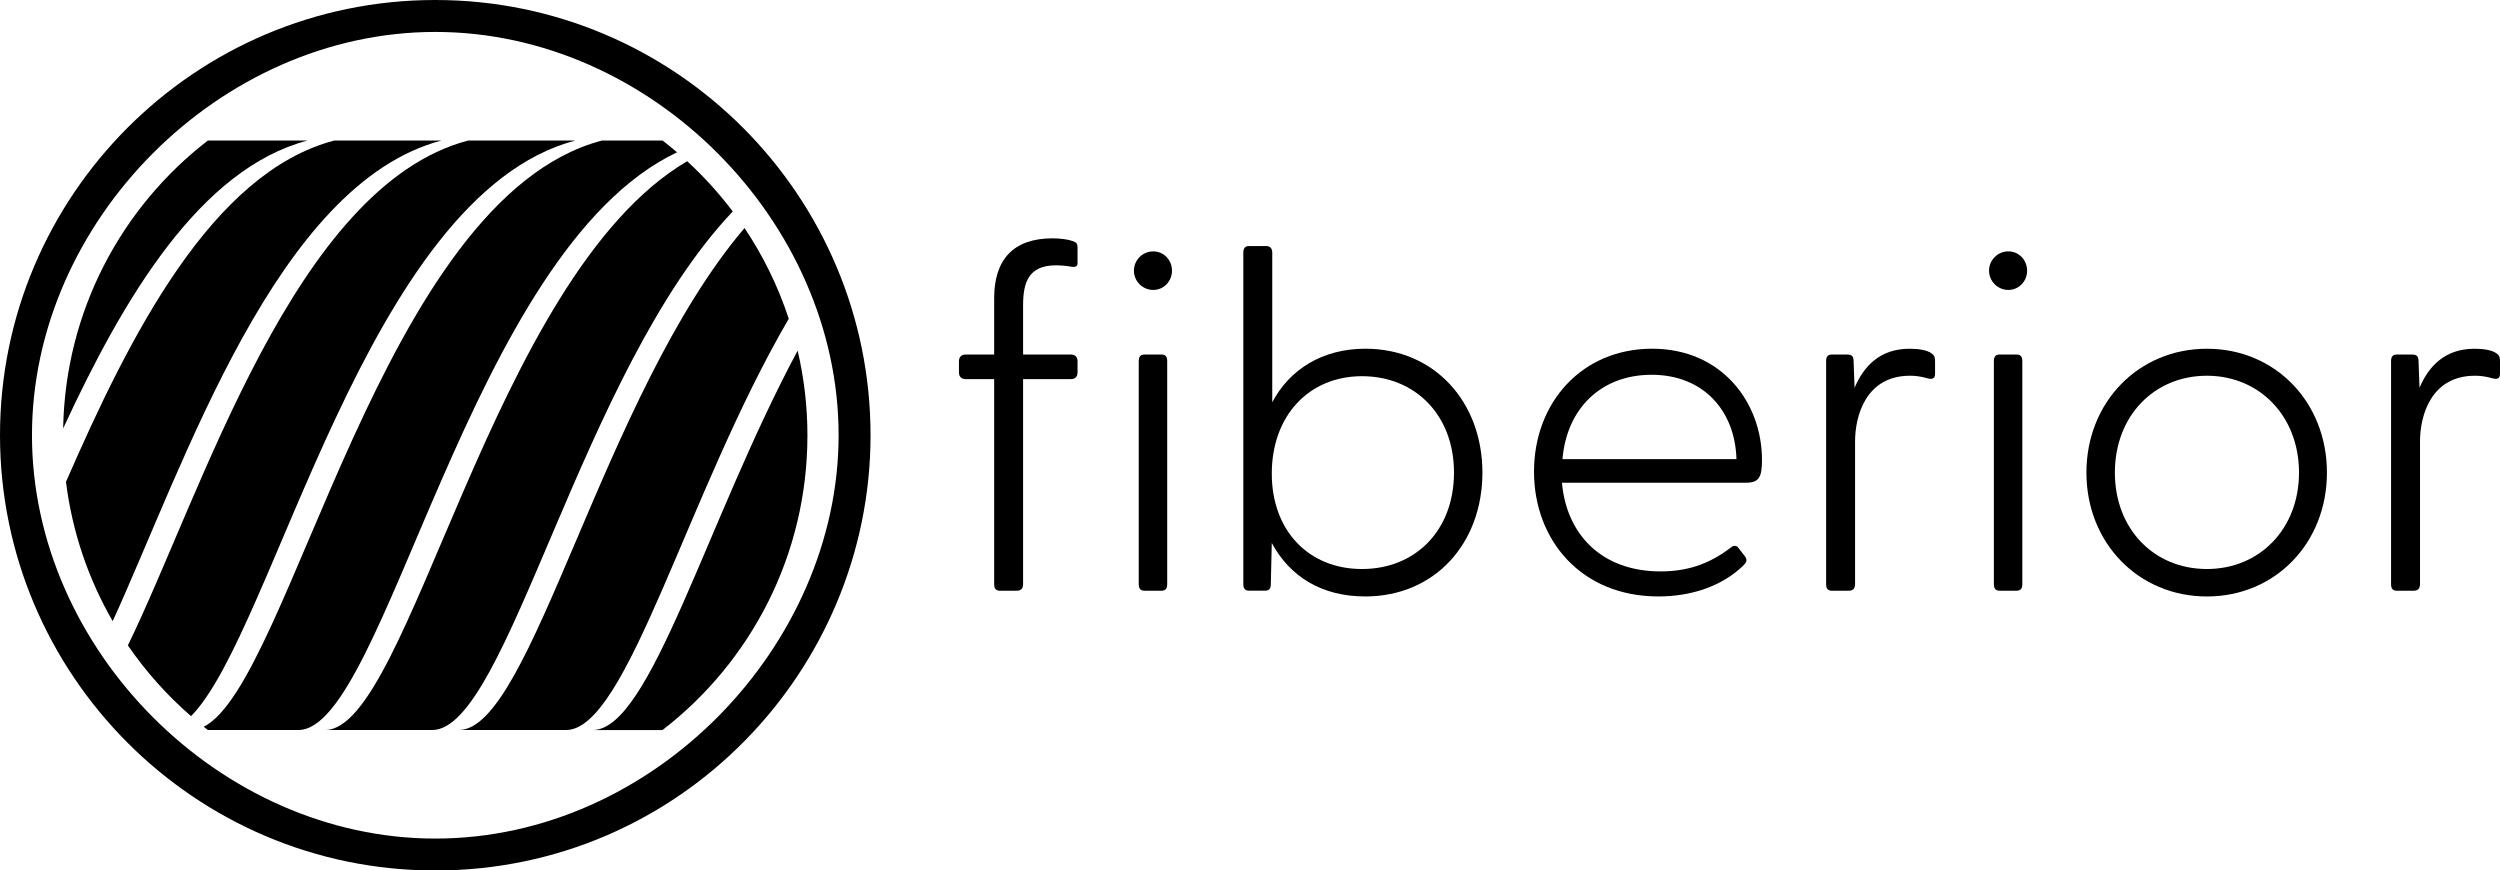
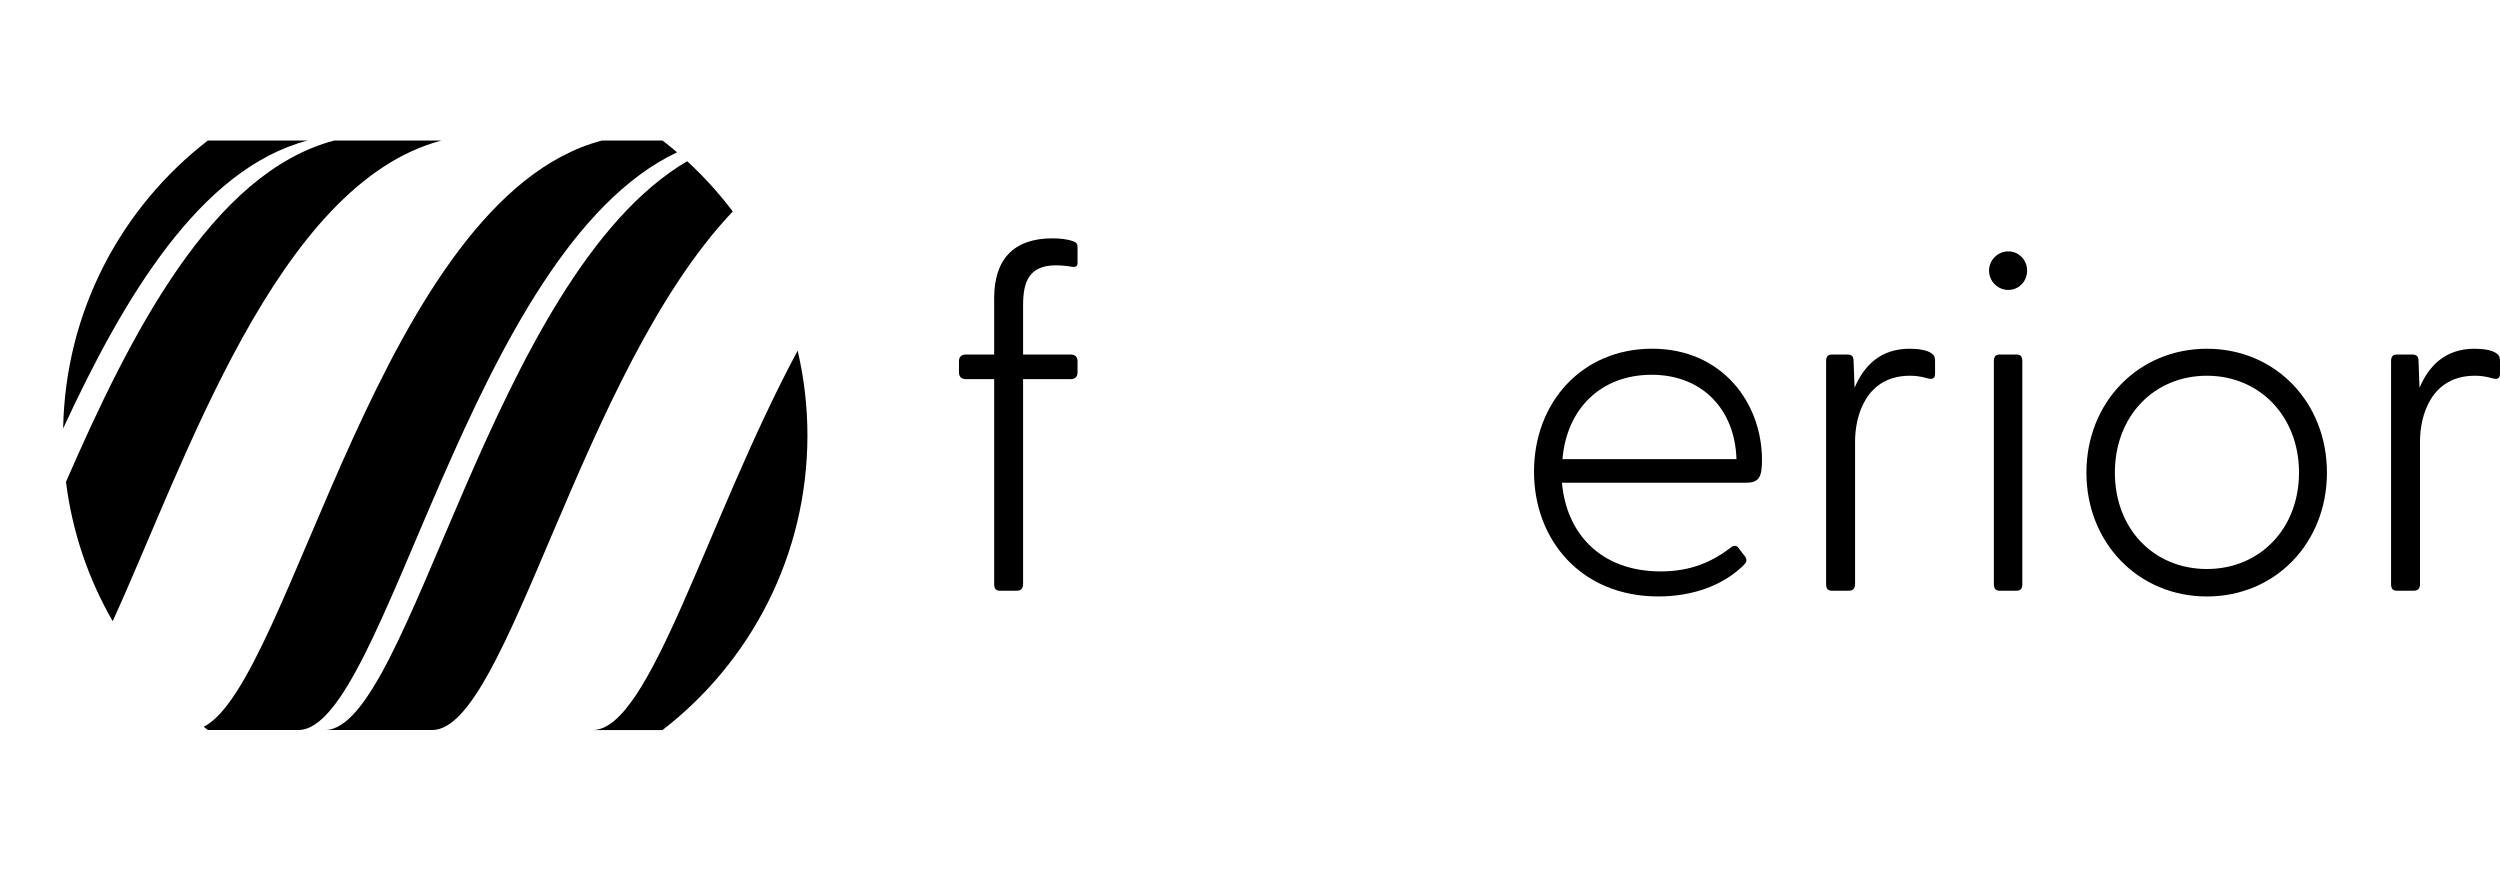
<svg xmlns="http://www.w3.org/2000/svg" xmlns:ns1="http://sodipodi.sourceforge.net/DTD/sodipodi-0.dtd" xmlns:ns2="http://www.inkscape.org/namespaces/inkscape" version="1.1" id="Ebene_1" x="0px" y="0px" width="803.89" height="279.91" viewBox="0 0 803.89 279.91" xml:space="preserve" ns1:docname="fiberior.svg" ns2:version="1.1.1 (c3084ef, 2021-09-22)">
  <defs id="defs18" />
  <ns1:namedview id="namedview18" pagecolor="#ffffff" bordercolor="#000000" borderopacity="0.25" ns2:showpageshadow="2" ns2:pageopacity="0.0" ns2:pagecheckerboard="0" ns2:deskcolor="#d1d1d1" ns2:zoom="0.87142774" ns2:cx="133.11488" ns2:cy="138.85259" ns2:window-width="1512" ns2:window-height="846" ns2:window-x="-8" ns2:window-y="38" ns2:window-maximized="0" ns2:current-layer="Ebene_1" ns2:pageshadow="2" showgrid="false" fit-margin-top="0" fit-margin-left="0" fit-margin-right="0" fit-margin-bottom="0" />
  <style type="text/css" id="style1">
	.st0{fill:#444444;}
	.st1{fill:#FFFFFF;}
	.st2{fill:none;}
	.st3{fill:none;stroke:#FFFFFF;stroke-width:15;stroke-linecap:round;stroke-linejoin:round;stroke-miterlimit:10;}
	.st4{fill:none;stroke:#000000;stroke-width:10;stroke-linecap:round;stroke-linejoin:round;stroke-miterlimit:10;}
	.st5{fill:none;stroke:#444444;stroke-width:10;stroke-linecap:round;stroke-linejoin:round;stroke-miterlimit:10;}
	.st6{fill:none;stroke:#000000;stroke-width:15;stroke-linecap:round;stroke-linejoin:round;stroke-miterlimit:10;}
	.st7{fill:none;stroke:#FFFFFF;stroke-width:10;stroke-linecap:round;stroke-linejoin:round;stroke-miterlimit:10;}
</style>
  <g id="g8" transform="translate(-24.74,-22.04)">
    <path d="m 344.42,209.82 v -65.87 h -9.15 c -1.39,0 -2.17,-0.78 -2.17,-2.17 v -3.57 c 0,-1.39 0.78,-2.17 2.17,-2.17 h 9.15 V 117.9 c 0,-12.25 6.04,-19.22 18.75,-19.22 2.48,0 4.96,0.31 6.67,0.93 1.08,0.46 1.39,0.78 1.39,2.02 v 5.11 c 0,1.08 -0.93,1.24 -1.86,1.08 -1.86,-0.31 -3.56,-0.46 -5.11,-0.46 -8.83,0 -10.54,5.58 -10.54,12.87 v 15.81 h 15.34 c 1.39,0 2.17,0.78 2.17,2.17 v 3.57 c 0,1.39 -0.78,2.17 -2.17,2.17 h -15.34 v 65.87 c 0,1.4 -0.62,2.17 -2.02,2.17 h -5.42 c -1.4,0 -1.86,-0.78 -1.86,-2.17 z" id="path1" />
-     <path d="m 389.36,109.07 c 0,-3.41 2.79,-6.2 6.2,-6.2 3.41,0 6.04,2.79 6.04,6.2 0,3.41 -2.63,6.2 -6.04,6.2 -3.41,0 -6.2,-2.79 -6.2,-6.2 z m 1.55,29.14 c 0,-1.39 0.46,-2.17 1.86,-2.17 h 5.43 c 1.39,0 1.86,0.78 1.86,2.17 v 71.61 c 0,1.4 -0.46,2.17 -1.86,2.17 h -5.43 c -1.39,0 -1.86,-0.77 -1.86,-2.17 z" id="path2" />
-     <path d="m 433.69,196.64 -0.31,13.17 c 0,1.4 -0.46,2.17 -1.86,2.17 h -5.12 c -1.39,0 -1.86,-0.77 -1.86,-2.17 V 103.33 c 0,-1.39 0.46,-2.17 1.86,-2.17 h 5.43 c 1.39,0 2.01,0.78 2.01,2.17 v 48.05 c 5.58,-10.54 16.12,-17.21 29.92,-17.21 22.32,0 37.66,17.21 37.66,39.83 0,22.79 -15.34,39.83 -37.66,39.83 -14.1,0.02 -24.33,-6.49 -30.07,-17.19 z m 28.99,8.37 c 17.2,0 29.6,-12.4 29.6,-31 0,-18.44 -12.4,-31 -29.6,-31 -17.05,0 -28.99,12.71 -28.99,31.31 0,18.45 11.94,30.69 28.99,30.69 z" id="path3" />
    <path d="m 518.01,173.7 c 0,-22.32 15.5,-39.53 37.97,-39.53 22.47,0 35.34,17.36 35.34,35.8 0,5.43 -0.93,7.29 -5.12,7.29 H 527 c 1.4,16.12 12.25,28.52 31.78,28.52 9.92,0 16.74,-3.26 22.63,-7.75 0.62,-0.62 1.71,-0.62 2.17,0 l 2.17,2.79 c 1.08,1.39 0.46,2.17 -0.62,3.25 -6.82,6.51 -16.58,9.76 -27.12,9.76 -24.81,0.02 -40,-18.12 -40,-40.13 z m 65.1,-4.03 c -0.46,-15.81 -10.85,-27.12 -27.28,-27.12 -16.12,0 -27.28,10.7 -28.67,27.12 z" id="path4" />
    <path d="m 611.94,209.82 v -71.61 c 0,-1.39 0.46,-2.17 1.86,-2.17 h 4.81 c 1.71,0 2.17,0.62 2.17,2.33 l 0.31,8.37 c 2.95,-6.98 8.21,-12.56 17.67,-12.56 3.1,0 5.58,0.47 6.97,1.4 0.93,0.62 1.24,1.24 1.24,2.63 v 4.03 c 0,1.71 -1.08,1.86 -2.63,1.39 -2.17,-0.62 -4.03,-0.77 -5.42,-0.77 -14.26,0 -17.67,13.02 -17.67,21.08 v 45.88 c 0,1.4 -0.62,2.17 -2.01,2.17 h -5.43 c -1.41,0 -1.87,-0.78 -1.87,-2.17 z" id="path5" />
    <path d="m 664.33,109.07 c 0,-3.41 2.79,-6.2 6.2,-6.2 3.41,0 6.04,2.79 6.04,6.2 0,3.41 -2.63,6.2 -6.04,6.2 -3.41,0 -6.2,-2.79 -6.2,-6.2 z m 1.55,29.14 c 0,-1.39 0.46,-2.17 1.86,-2.17 h 5.43 c 1.39,0 1.86,0.78 1.86,2.17 v 71.61 c 0,1.4 -0.46,2.17 -1.86,2.17 h -5.43 c -1.39,0 -1.86,-0.77 -1.86,-2.17 z" id="path6" />
    <path d="m 695.64,174.01 c 0,-22.63 16.74,-39.83 38.75,-39.83 22.01,0 38.59,17.21 38.59,39.83 0,22.62 -16.58,39.83 -38.59,39.83 -22.01,0.01 -38.75,-17.2 -38.75,-39.83 z m 38.75,31 c 16.9,0 29.61,-12.87 29.61,-31 0,-18.13 -12.71,-31.15 -29.61,-31.15 -17.05,0 -29.6,13.02 -29.6,31.15 0,18.13 12.55,31 29.6,31 z" id="path7" />
    <path d="m 793.6,209.82 v -71.61 c 0,-1.39 0.46,-2.17 1.86,-2.17 h 4.81 c 1.71,0 2.17,0.62 2.17,2.33 l 0.31,8.37 c 2.95,-6.98 8.21,-12.56 17.67,-12.56 3.1,0 5.58,0.47 6.97,1.4 0.93,0.62 1.24,1.24 1.24,2.63 v 4.03 c 0,1.71 -1.08,1.86 -2.63,1.39 -2.17,-0.62 -4.03,-0.77 -5.42,-0.77 -14.26,0 -17.67,13.02 -17.67,21.08 v 45.88 c 0,1.4 -0.62,2.17 -2.01,2.17 h -5.43 c -1.41,0 -1.87,-0.78 -1.87,-2.17 z" id="path8" />
  </g>
-   <path style="color:#000000;fill:#000000;stroke-linecap:round;stroke-linejoin:round;stroke-miterlimit:10;-inkscape-stroke:none" d="M 139.961,0 C 62.521,0 0,63.071 0,139.949 c 0,76.822 62.458,139.961 139.971,139.961 78.548,0 139.959,-64.338 139.959,-139.951 C 279.93,63.167 217.501,0 139.961,0 Z m 0.01,10.27 c 69.412,0 129.689,61.008 129.689,129.689 0,67.507 -59.319,129.689 -129.689,129.689 -69.386,0 -129.689,-60.978 -129.689,-129.689 0,-68.765 60.376,-129.689 129.689,-129.689 z" id="path9-7-5" ns1:nodetypes="ssssssssss" />
  <g id="g45" transform="translate(-290.517,-323.73)">
    <path id="path10-6" d="m 547.01,436.467 c -29.351,54.766 -47.356,121.985 -65.891,122.014 h 22.428 c 28.344,-21.877 46.604,-56.17 46.604,-94.791 0,-9.371 -1.109,-18.475 -3.141,-27.223 z" />
-     <path id="path11-3" d="m 529.922,397.053 c -45.79,53.835 -68.408,161.389 -91.842,161.418 h 34.459 c 19.704,-0.029 38.821,-76.041 71.609,-132.248 -3.43,-10.429 -8.23,-20.231 -14.227,-29.17 z" />
    <path id="path12-8" d="M 511.48,375.568 C 448.505,412.574 422.346,558.432 395.051,558.471 h 34.459 c 24.241,-0.029 47.591,-115.071 96.627,-166.742 -4.386,-5.826 -9.298,-11.232 -14.656,-16.16 z" />
    <path id="path13-6" d="m 484.109,368.91 c -71.119,18.686 -99.986,174.312 -128.08,188.514 0.442,0.351 0.885,0.702 1.332,1.047 h 29.1 c 28.055,-0.038 54.905,-154.162 121.77,-185.764 -1.524,-1.303 -3.079,-2.57 -4.668,-3.797 z" />
-     <path id="path14-1" d="m 441.08,368.91 c -55.828,14.667 -85.619,113.563 -109.443,162.346 5.773,8.433 12.61,16.073 20.299,22.762 26.785,-26.923 56.252,-167.412 123.604,-185.107 z" />
    <path id="path15-4" d="m 398.029,368.91 c -39.413,10.353 -65.767,62.69 -86.295,109.768 2.015,16.158 7.236,31.302 15.02,44.789 C 349.991,472.643 379.512,382.825 432.5,368.91 Z" />
-     <path id="path16-1" d="m 357.359,368.91 c -27.797,21.461 -45.857,54.872 -46.535,92.588 19.388,-41.91 43.99,-83.491 78.625,-92.588 z" />
+     <path id="path16-1" d="m 357.359,368.91 c -27.797,21.461 -45.857,54.872 -46.535,92.588 19.388,-41.91 43.99,-83.491 78.625,-92.588 " />
  </g>
</svg>